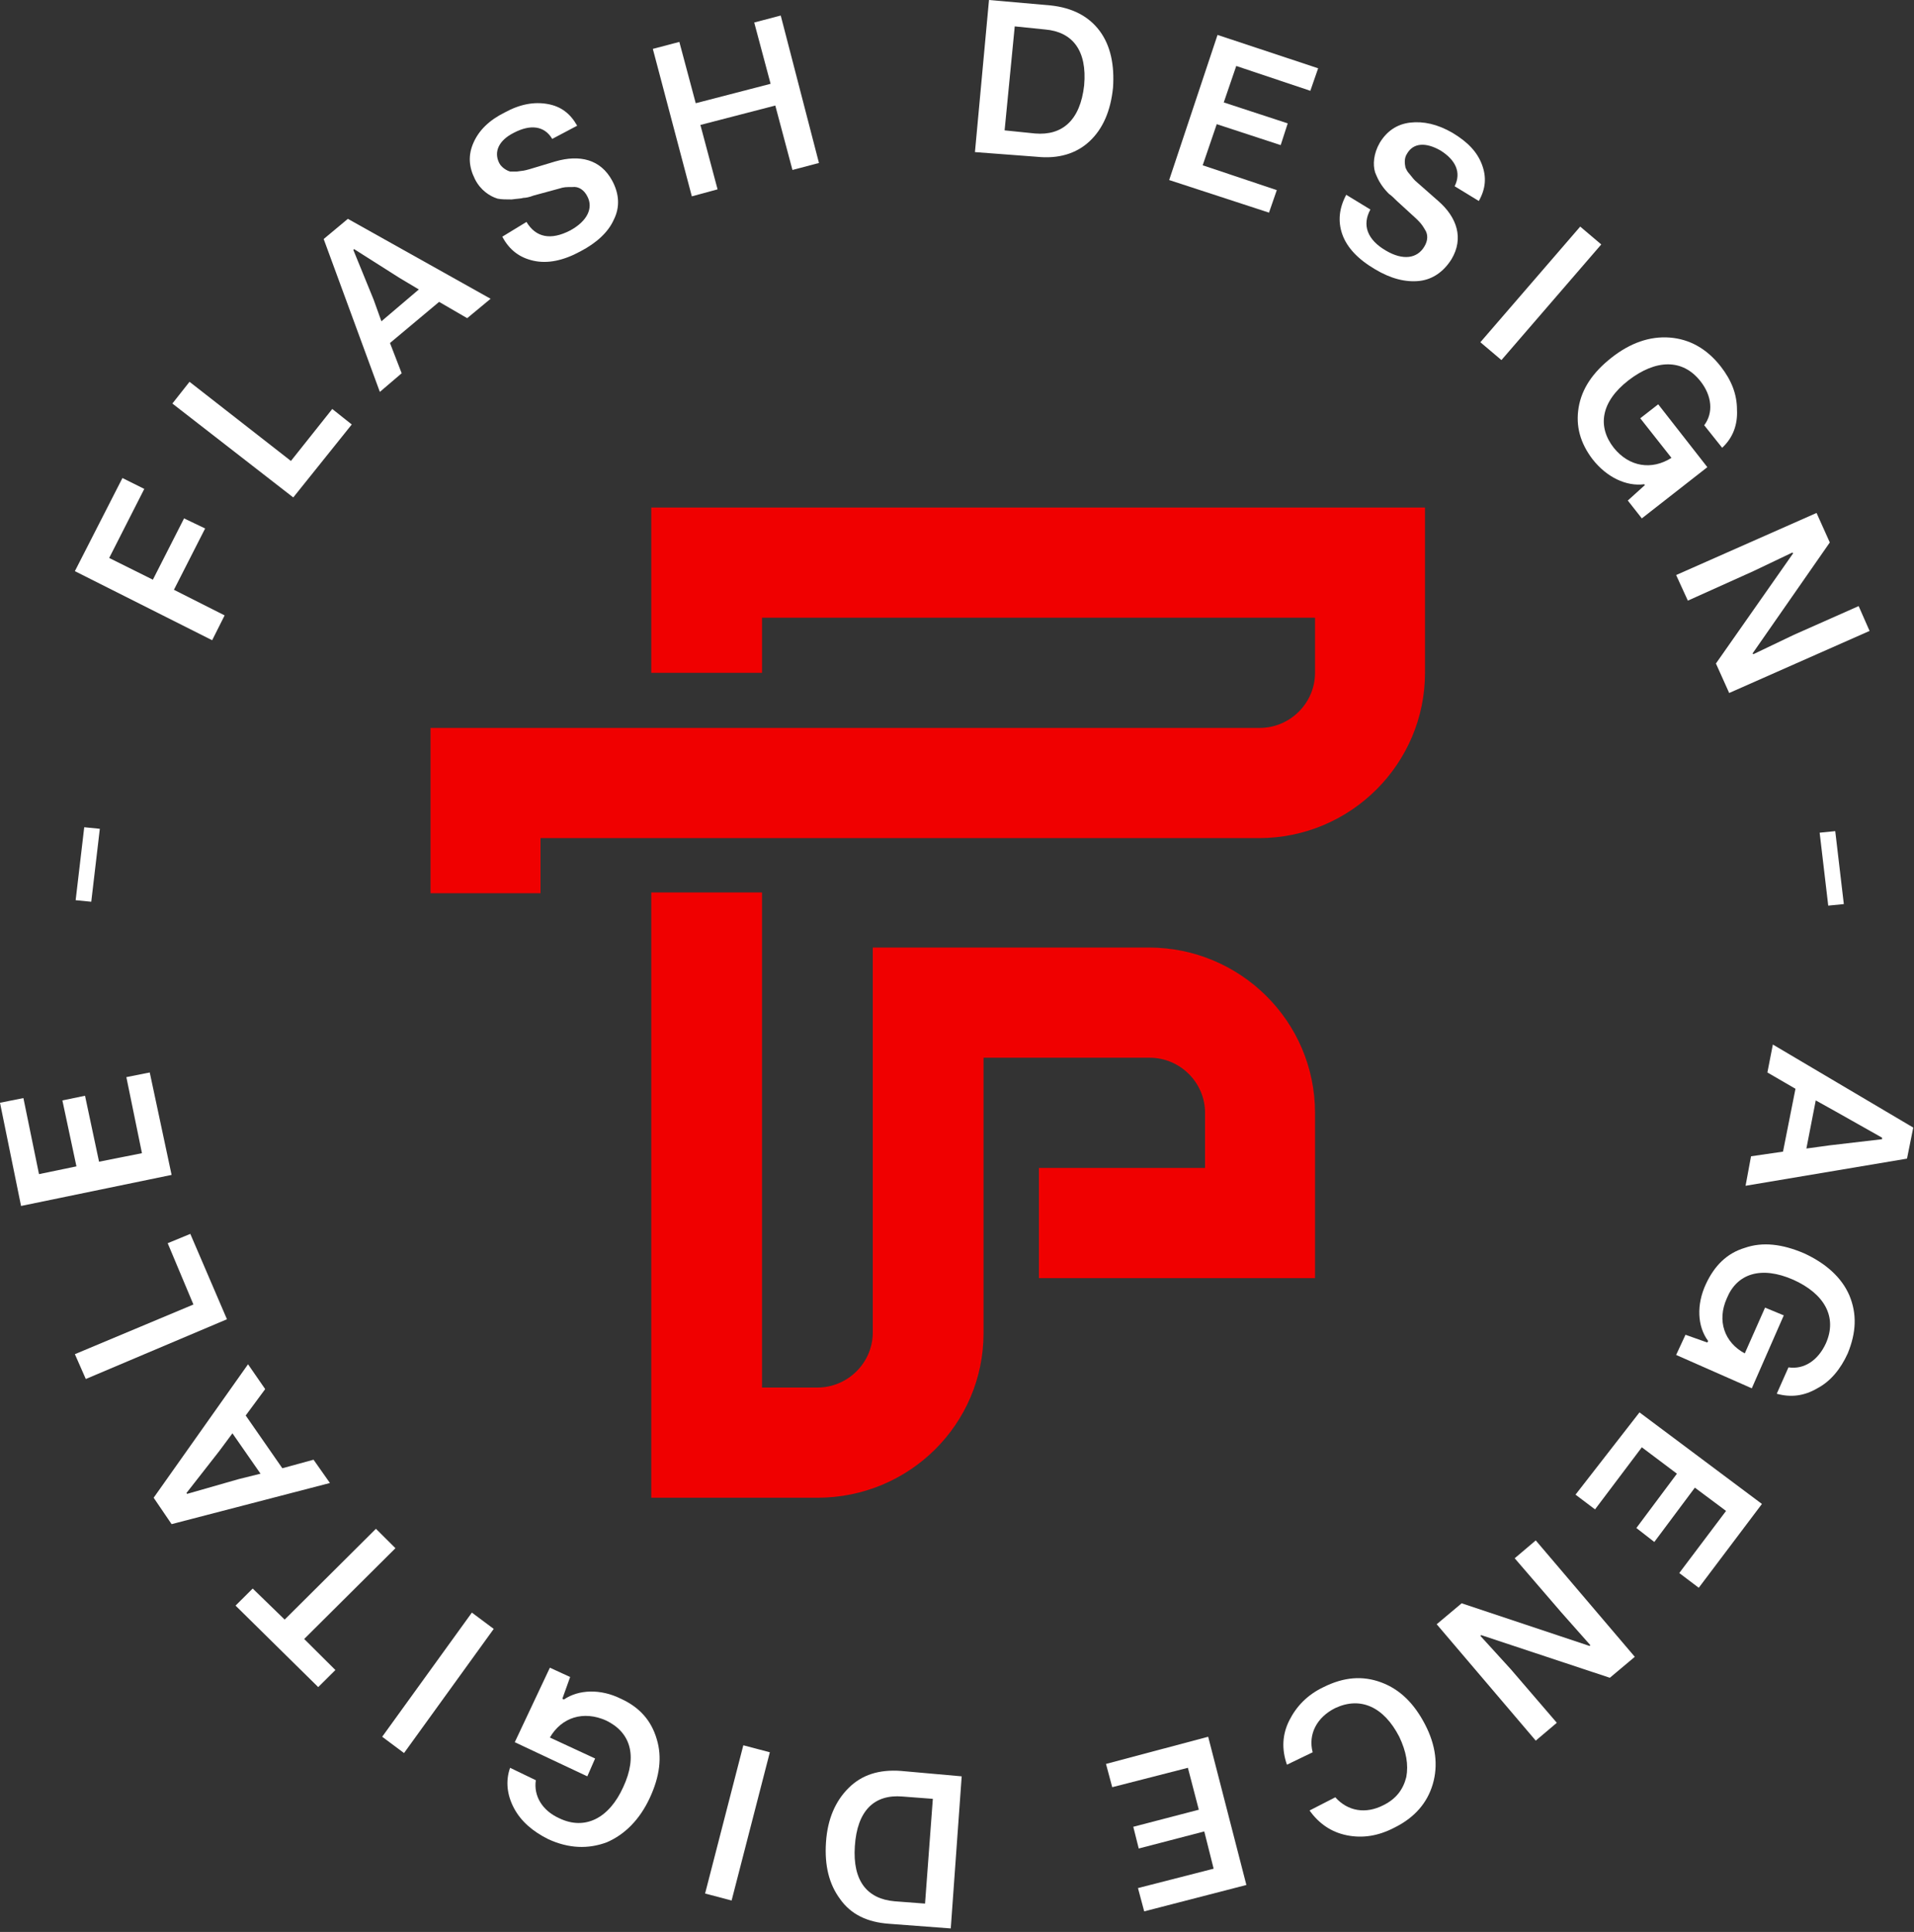
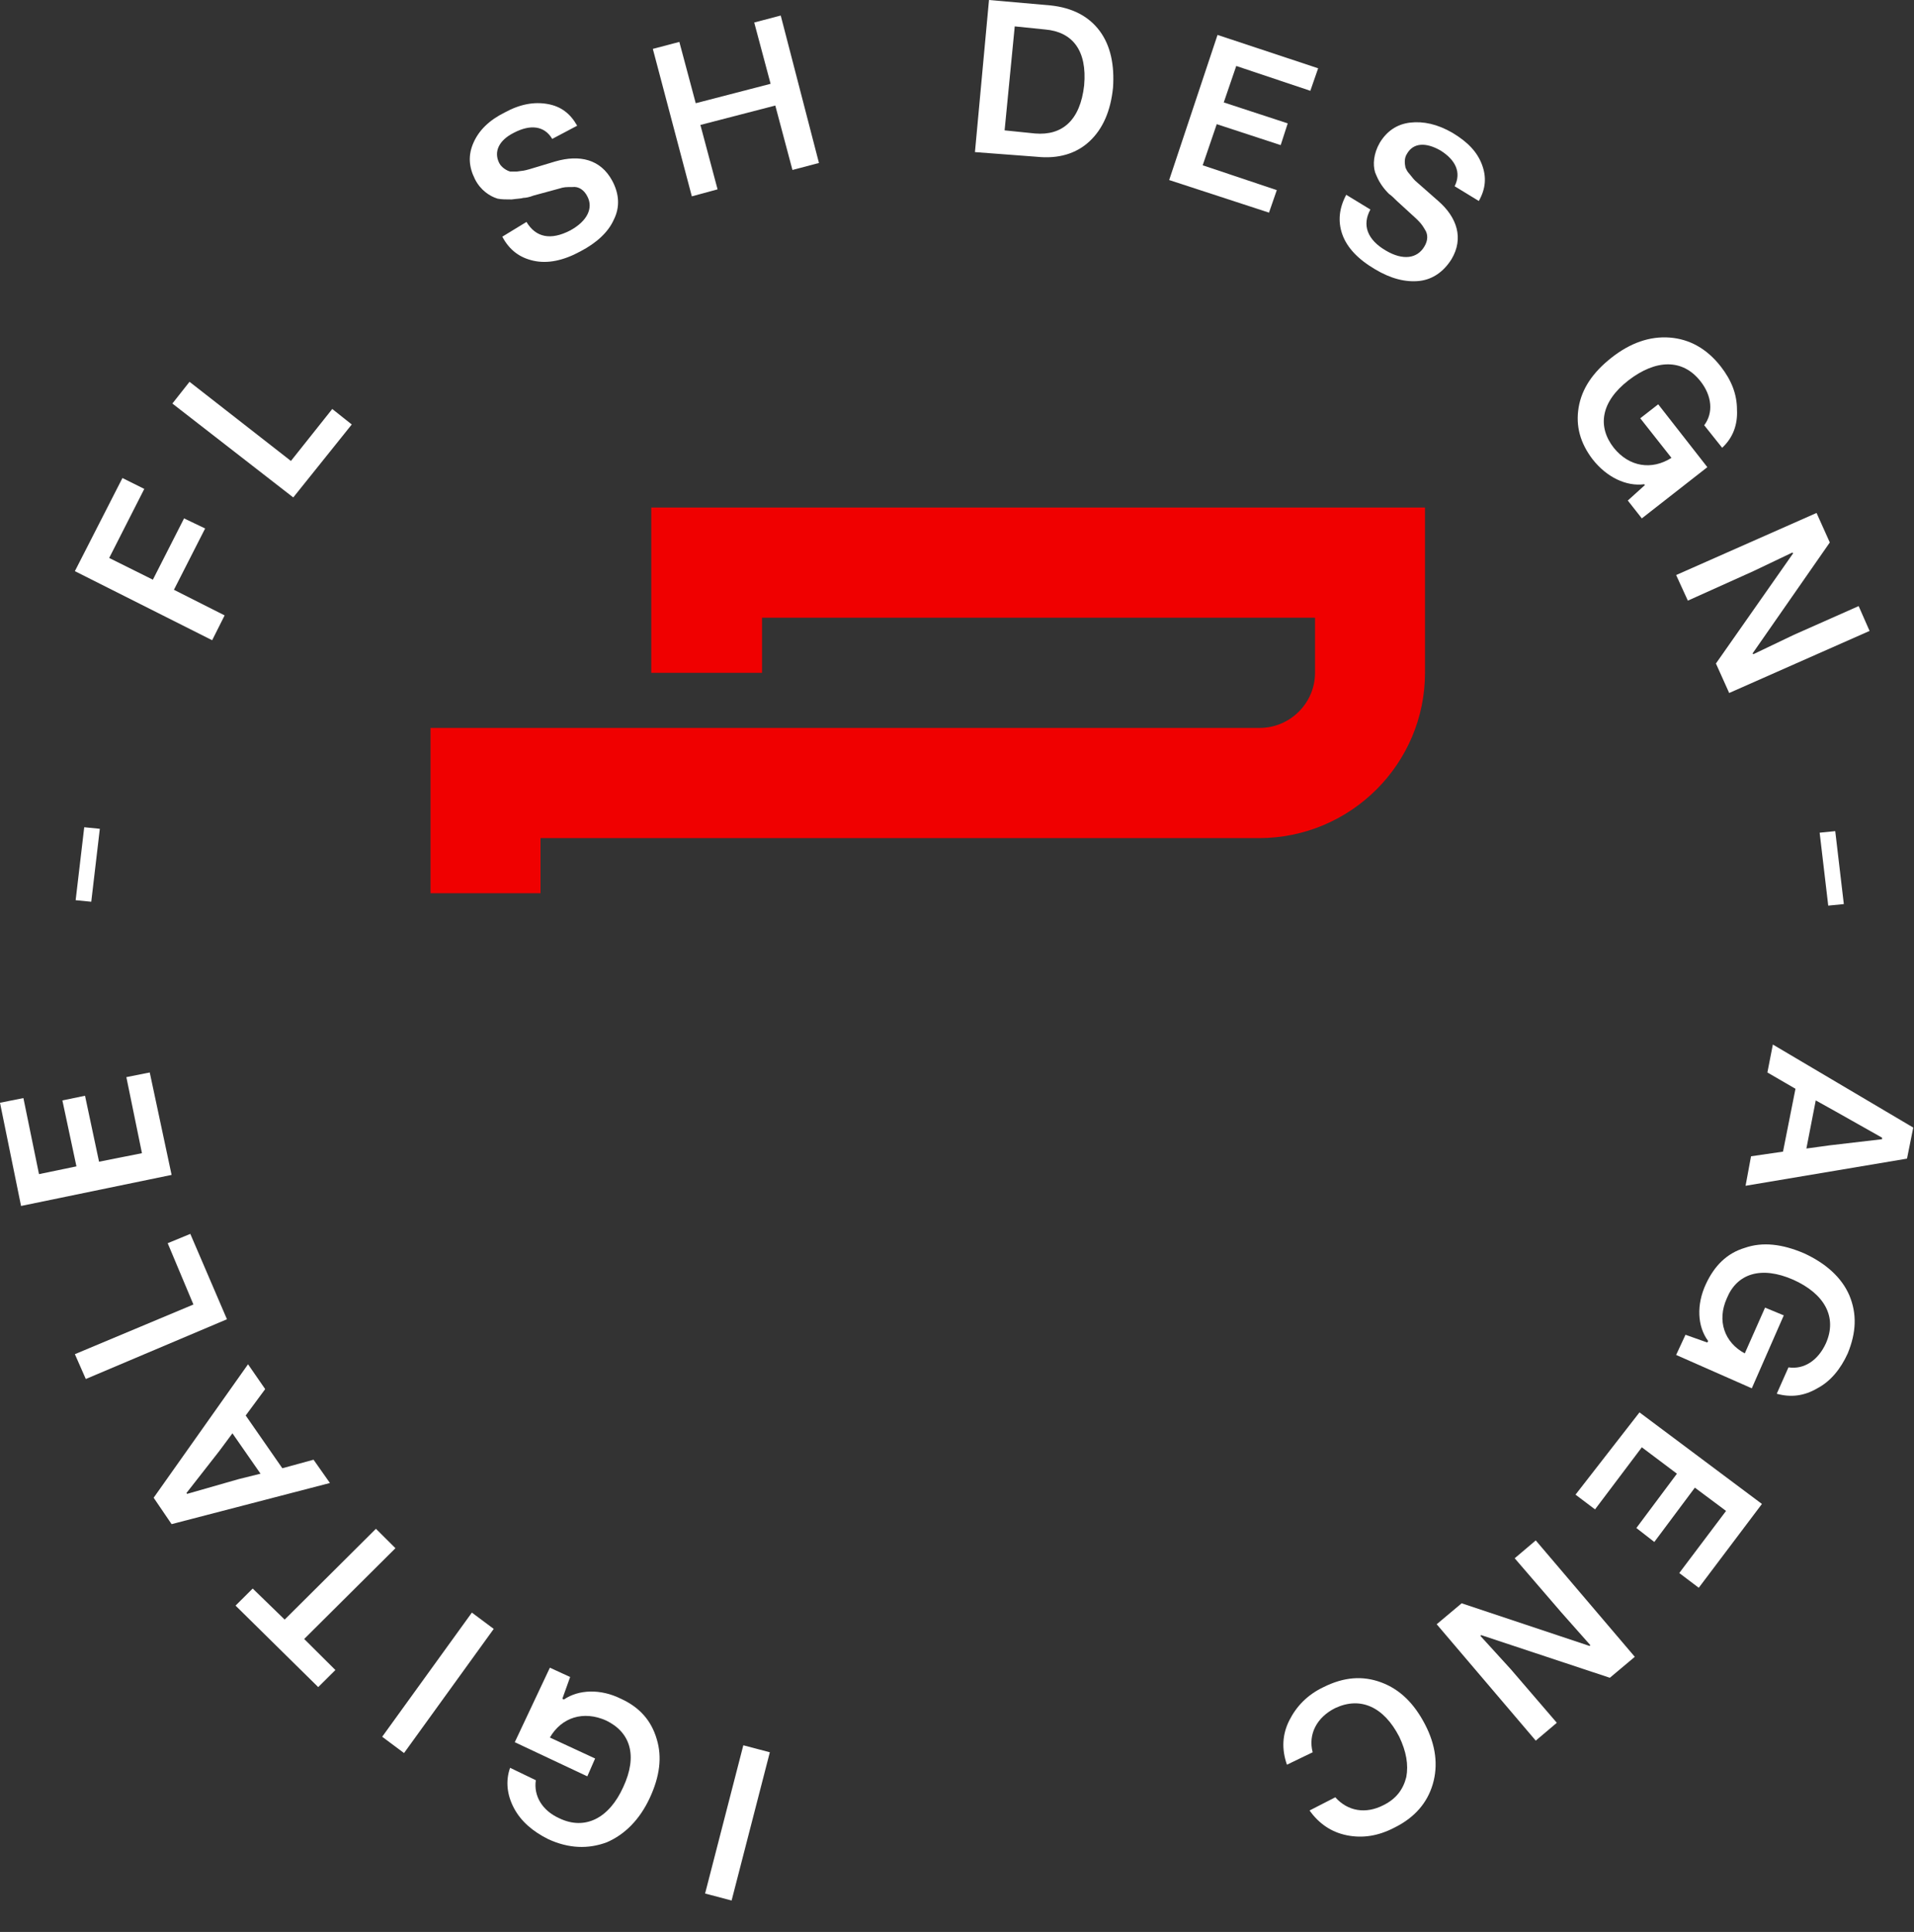
<svg xmlns="http://www.w3.org/2000/svg" width="109" height="110" viewBox="0 0 109 110" fill="none">
  <rect x="0" y="0" width="109" height="110" fill="#333333" stroke="none" />
  <path d="M30.826 50.857H24.519V41.446H71.735C73.468 41.446 74.889 40.032 74.889 38.309V35.171H43.397V38.309H37.089V28.897H81.152V38.309C81.152 43.478 76.932 47.72 71.691 47.72H30.782V50.857H30.826Z" fill="#F00000" />
-   <path d="M46.55 85.277H37.089V50.813H43.396V79.003H46.55C48.282 79.003 49.704 77.589 49.704 75.866V53.95H65.428C70.625 53.95 74.889 58.148 74.889 63.362V72.773H59.165V66.499H68.626V63.362C68.626 61.638 67.205 60.224 65.472 60.224H56.011V75.91C56.011 81.08 51.791 85.277 46.55 85.277Z" fill="#F00000" />
  <path d="M12.082 36.453L4.264 32.52L6.973 27.218L8.217 27.837L6.218 31.769L8.706 33.006L10.482 29.516L11.682 30.09L9.905 33.581L12.792 35.039L12.082 36.453Z" fill="white" />
  <path d="M16.701 28.323L9.816 22.976L10.793 21.739L16.568 26.246L18.922 23.286L20.032 24.169L16.701 28.323Z" fill="white" />
-   <path d="M26.606 18.116L25.007 17.188L22.209 19.53L22.875 21.253L21.632 22.314L18.433 13.609L19.811 12.46L27.939 17.011L26.606 18.116ZM21.721 18.293L23.852 16.481L22.742 15.818L20.166 14.184L20.121 14.228L21.276 17.056L21.721 18.293Z" fill="white" />
  <path d="M29.982 12.637C30.515 13.521 31.359 13.697 32.469 13.123C33.447 12.593 33.802 11.842 33.447 11.179C33.269 10.825 32.958 10.604 32.603 10.649C32.247 10.649 32.114 10.649 31.848 10.737L30.382 11.135C30.16 11.223 29.938 11.267 29.805 11.267C29.671 11.311 29.449 11.311 29.138 11.356C28.827 11.356 28.561 11.356 28.339 11.311C27.895 11.179 27.362 10.825 27.051 10.207C26.695 9.5 26.651 8.837 26.962 8.13C27.273 7.423 27.85 6.849 28.738 6.407C29.627 5.921 30.426 5.788 31.181 5.921C31.936 6.053 32.469 6.451 32.869 7.158L31.448 7.909C31.004 7.158 30.204 7.07 29.271 7.556C28.383 7.998 28.117 8.66 28.428 9.279C28.561 9.544 28.872 9.721 29.049 9.765C29.138 9.765 29.272 9.765 29.449 9.765C29.805 9.721 29.849 9.721 30.16 9.632L31.625 9.191C33.002 8.793 34.202 9.058 34.868 10.295C35.268 11.046 35.312 11.797 34.957 12.504C34.646 13.211 33.98 13.83 33.047 14.316C32.07 14.846 31.181 15.023 30.382 14.846C29.582 14.669 29.005 14.228 28.605 13.476L29.982 12.637Z" fill="white" />
  <path d="M39.399 11.179L37.178 2.784L38.688 2.386L39.621 5.877L43.885 4.772L42.952 1.281L44.462 0.884L46.639 9.279L45.129 9.677L44.152 6.009L39.887 7.114L40.865 10.781L39.399 11.179Z" fill="white" />
  <path d="M55.522 8.66L56.322 0L59.831 0.309C61.075 0.442 62.007 0.928 62.63 1.767C63.251 2.607 63.473 3.712 63.385 4.993C63.251 6.318 62.807 7.335 62.052 8.042C61.297 8.749 60.275 9.058 59.032 8.925L55.522 8.66ZM57.211 7.423L58.943 7.6C60.497 7.732 61.519 6.849 61.741 4.86C61.919 2.872 61.075 1.812 59.52 1.679L57.788 1.502L57.211 7.423Z" fill="white" />
  <path d="M66.583 10.251L69.337 1.988L75.067 3.888L74.622 5.17L70.403 3.756L69.692 5.832L73.334 7.025L72.934 8.263L69.292 7.07L68.492 9.411L72.712 10.825L72.268 12.107L66.583 10.251Z" fill="white" />
  <path d="M78.042 11.93C77.554 12.814 77.865 13.653 78.931 14.272C79.908 14.846 80.707 14.714 81.107 14.051C81.329 13.697 81.329 13.344 81.152 13.079C80.974 12.77 80.885 12.681 80.663 12.46L79.553 11.444C79.375 11.267 79.242 11.135 79.108 11.046C79.02 10.958 78.842 10.781 78.664 10.516C78.487 10.251 78.398 10.03 78.309 9.809C78.176 9.367 78.22 8.749 78.575 8.13C78.975 7.467 79.553 7.07 80.308 6.981C81.063 6.893 81.862 7.07 82.706 7.556C83.595 8.086 84.128 8.66 84.394 9.367C84.661 10.074 84.616 10.737 84.217 11.444L82.84 10.604C83.239 9.809 82.884 9.102 82.04 8.572C81.196 8.086 80.485 8.13 80.13 8.749C79.952 9.014 79.997 9.323 80.041 9.544C80.086 9.632 80.13 9.765 80.263 9.898C80.485 10.163 80.485 10.207 80.752 10.428L81.907 11.444C82.973 12.372 83.373 13.565 82.662 14.758C82.218 15.465 81.596 15.907 80.841 15.995C80.041 16.083 79.197 15.863 78.309 15.332C77.332 14.758 76.71 14.095 76.443 13.344C76.177 12.593 76.266 11.842 76.666 11.091L78.042 11.93Z" fill="white" />
-   <path d="M85.505 20.502L84.305 19.486L89.991 12.902L91.19 13.918L85.505 20.502Z" fill="white" />
  <path d="M94.433 23.02L97.231 26.599L93.5 29.516L92.701 28.499L93.678 27.616L93.633 27.572C92.612 27.704 91.501 27.174 90.702 26.158C89.991 25.23 89.724 24.258 89.902 23.197C90.08 22.137 90.702 21.209 91.768 20.369C92.834 19.53 93.944 19.132 95.099 19.221C96.209 19.309 97.187 19.839 97.986 20.855C98.608 21.651 98.919 22.446 98.919 23.33C98.963 24.169 98.697 24.92 98.075 25.495L97.053 24.213C97.586 23.506 97.498 22.534 96.831 21.695C95.81 20.413 94.299 20.458 92.745 21.651C91.146 22.888 90.968 24.302 91.901 25.495C92.789 26.599 94.077 26.776 95.188 26.069L93.411 23.816L94.433 23.02Z" fill="white" />
  <path d="M95.454 32.741L103.45 29.206L104.205 30.886L99.807 37.204L99.852 37.248L102.161 36.144L105.848 34.509L106.47 35.923L98.475 39.457L97.72 37.778L102.117 31.504L102.073 31.46L99.852 32.52L96.121 34.199L95.454 32.741Z" fill="white" />
  <path d="M103.627 47.411L104.515 47.322L105.004 51.476L104.116 51.564L103.627 47.411Z" fill="white" />
  <path d="M99.719 65.836L101.54 65.571L102.25 61.992L100.651 61.064L100.962 59.473L108.957 64.201L108.602 65.969L99.408 67.515L99.719 65.836ZM103.405 62.654L102.872 65.394L104.16 65.217L107.181 64.864V64.776L104.516 63.273L103.405 62.654Z" fill="white" />
  <path d="M101.584 74.894L99.763 79.047L95.454 77.147L95.987 75.998L97.231 76.44L97.275 76.352C96.654 75.513 96.609 74.275 97.142 73.126C97.631 72.066 98.341 71.359 99.363 71.05C100.385 70.696 101.495 70.829 102.739 71.359C103.983 71.933 104.871 72.729 105.315 73.745C105.759 74.805 105.715 75.866 105.226 77.059C104.826 77.942 104.249 78.65 103.494 79.047C102.739 79.489 101.984 79.578 101.184 79.356L101.851 77.854C102.739 77.987 103.538 77.457 103.983 76.485C104.649 74.982 103.894 73.657 102.117 72.861C100.296 72.066 98.919 72.508 98.341 73.922C97.764 75.203 98.208 76.44 99.363 77.059L100.518 74.452L101.584 74.894Z" fill="white" />
  <path d="M93.367 80.417L100.34 85.631L96.742 90.403L95.632 89.564L98.297 86.028L96.52 84.703L94.211 87.796L93.189 87.001L95.499 83.908L93.5 82.405L90.835 85.94L89.724 85.101L93.367 80.417Z" fill="white" />
  <path d="M87.459 87.707L93.1 94.335L91.679 95.528L84.35 93.098L84.306 93.142L86.038 95.042L88.659 98.091L87.459 99.107L81.818 92.48L83.24 91.287L90.524 93.716L90.569 93.672L88.925 91.817L86.26 88.724L87.459 87.707Z" fill="white" />
  <path d="M73.29 100.477C72.979 99.593 73.023 98.754 73.423 97.958C73.823 97.163 74.445 96.5 75.377 96.058C76.532 95.484 77.598 95.396 78.664 95.793C79.73 96.191 80.53 96.986 81.152 98.179C81.774 99.372 81.907 100.521 81.596 101.582C81.285 102.642 80.574 103.482 79.419 104.056C78.487 104.542 77.598 104.674 76.71 104.498C75.822 104.321 75.111 103.835 74.578 103.084L76.044 102.333C76.754 103.128 77.776 103.305 78.797 102.775C79.508 102.421 79.908 101.891 80.086 101.184C80.219 100.477 80.086 99.726 79.686 98.886C78.797 97.163 77.465 96.589 76.044 97.251C74.978 97.781 74.489 98.754 74.755 99.77L73.29 100.477Z" fill="white" />
-   <path d="M68.804 98.886L70.98 107.326L65.161 108.828L64.806 107.502L69.115 106.398L68.582 104.277L64.85 105.249L64.539 104.012L68.271 103.04L67.649 100.654L63.34 101.758L62.985 100.433L68.804 98.886Z" fill="white" />
-   <path d="M54.767 101.14L54.145 109.8L50.636 109.535C49.393 109.447 48.46 109.005 47.838 108.121C47.216 107.282 46.95 106.221 47.039 104.896C47.127 103.57 47.572 102.554 48.327 101.802C49.082 101.051 50.059 100.742 51.303 100.831L54.767 101.14ZM53.124 102.421L51.392 102.289C49.792 102.156 48.815 103.084 48.682 105.117C48.549 107.105 49.393 108.121 50.947 108.254L52.68 108.386L53.124 102.421Z" fill="white" />
  <path d="M42.331 99.372L43.841 99.77L41.664 108.21L40.154 107.812L42.331 99.372Z" fill="white" />
  <path d="M33.447 101.14L29.316 99.196L31.315 94.954L32.469 95.484L32.026 96.721L32.114 96.765C32.958 96.191 34.202 96.147 35.357 96.721C36.423 97.207 37.089 97.959 37.4 99.019C37.711 100.035 37.578 101.14 37 102.377C36.423 103.614 35.579 104.454 34.557 104.895C33.491 105.293 32.381 105.249 31.226 104.719C30.337 104.277 29.671 103.703 29.271 102.952C28.872 102.2 28.783 101.405 29.049 100.654L30.515 101.361C30.382 102.244 30.87 103.084 31.848 103.526C33.314 104.233 34.69 103.526 35.49 101.758C36.334 99.947 35.89 98.621 34.513 97.959C33.224 97.384 31.981 97.782 31.315 98.93L33.891 100.124L33.447 101.14Z" fill="white" />
  <path d="M26.873 91.817L28.117 92.745L23.009 99.814L21.765 98.886L26.873 91.817Z" fill="white" />
  <path d="M13.414 91.419L14.391 90.447L16.212 92.215L21.409 87.045L22.52 88.15L17.323 93.319L19.1 95.087L18.122 96.059L13.414 91.419Z" fill="white" />
-   <path d="M15.102 79.092L13.992 80.594L16.079 83.598L17.856 83.112L18.789 84.438L9.772 86.78L8.75 85.277L14.125 77.678L15.102 79.092ZM14.836 83.908L13.237 81.61L12.482 82.626L10.616 85.012L10.66 85.056L13.592 84.217L14.836 83.908Z" fill="white" />
+   <path d="M15.102 79.092L13.992 80.594L16.079 83.598L17.856 83.112L18.789 84.438L9.772 86.78L8.75 85.277L14.125 77.678ZM14.836 83.908L13.237 81.61L12.482 82.626L10.616 85.012L10.66 85.056L13.592 84.217L14.836 83.908Z" fill="white" />
  <path d="M12.925 75.115L4.886 78.517L4.264 77.103L11.015 74.275L9.55 70.785L10.838 70.254L12.925 75.115Z" fill="white" />
  <path d="M9.772 66.896L1.199 68.664L0 62.787L1.333 62.522L2.221 66.852L4.353 66.41L3.553 62.655L4.842 62.389L5.641 66.145L8.084 65.659L7.196 61.329L8.528 61.064L9.772 66.896Z" fill="white" />
  <path d="M5.197 51.343L4.308 51.255L4.797 47.101L5.685 47.19L5.197 51.343Z" fill="white" />
</svg>